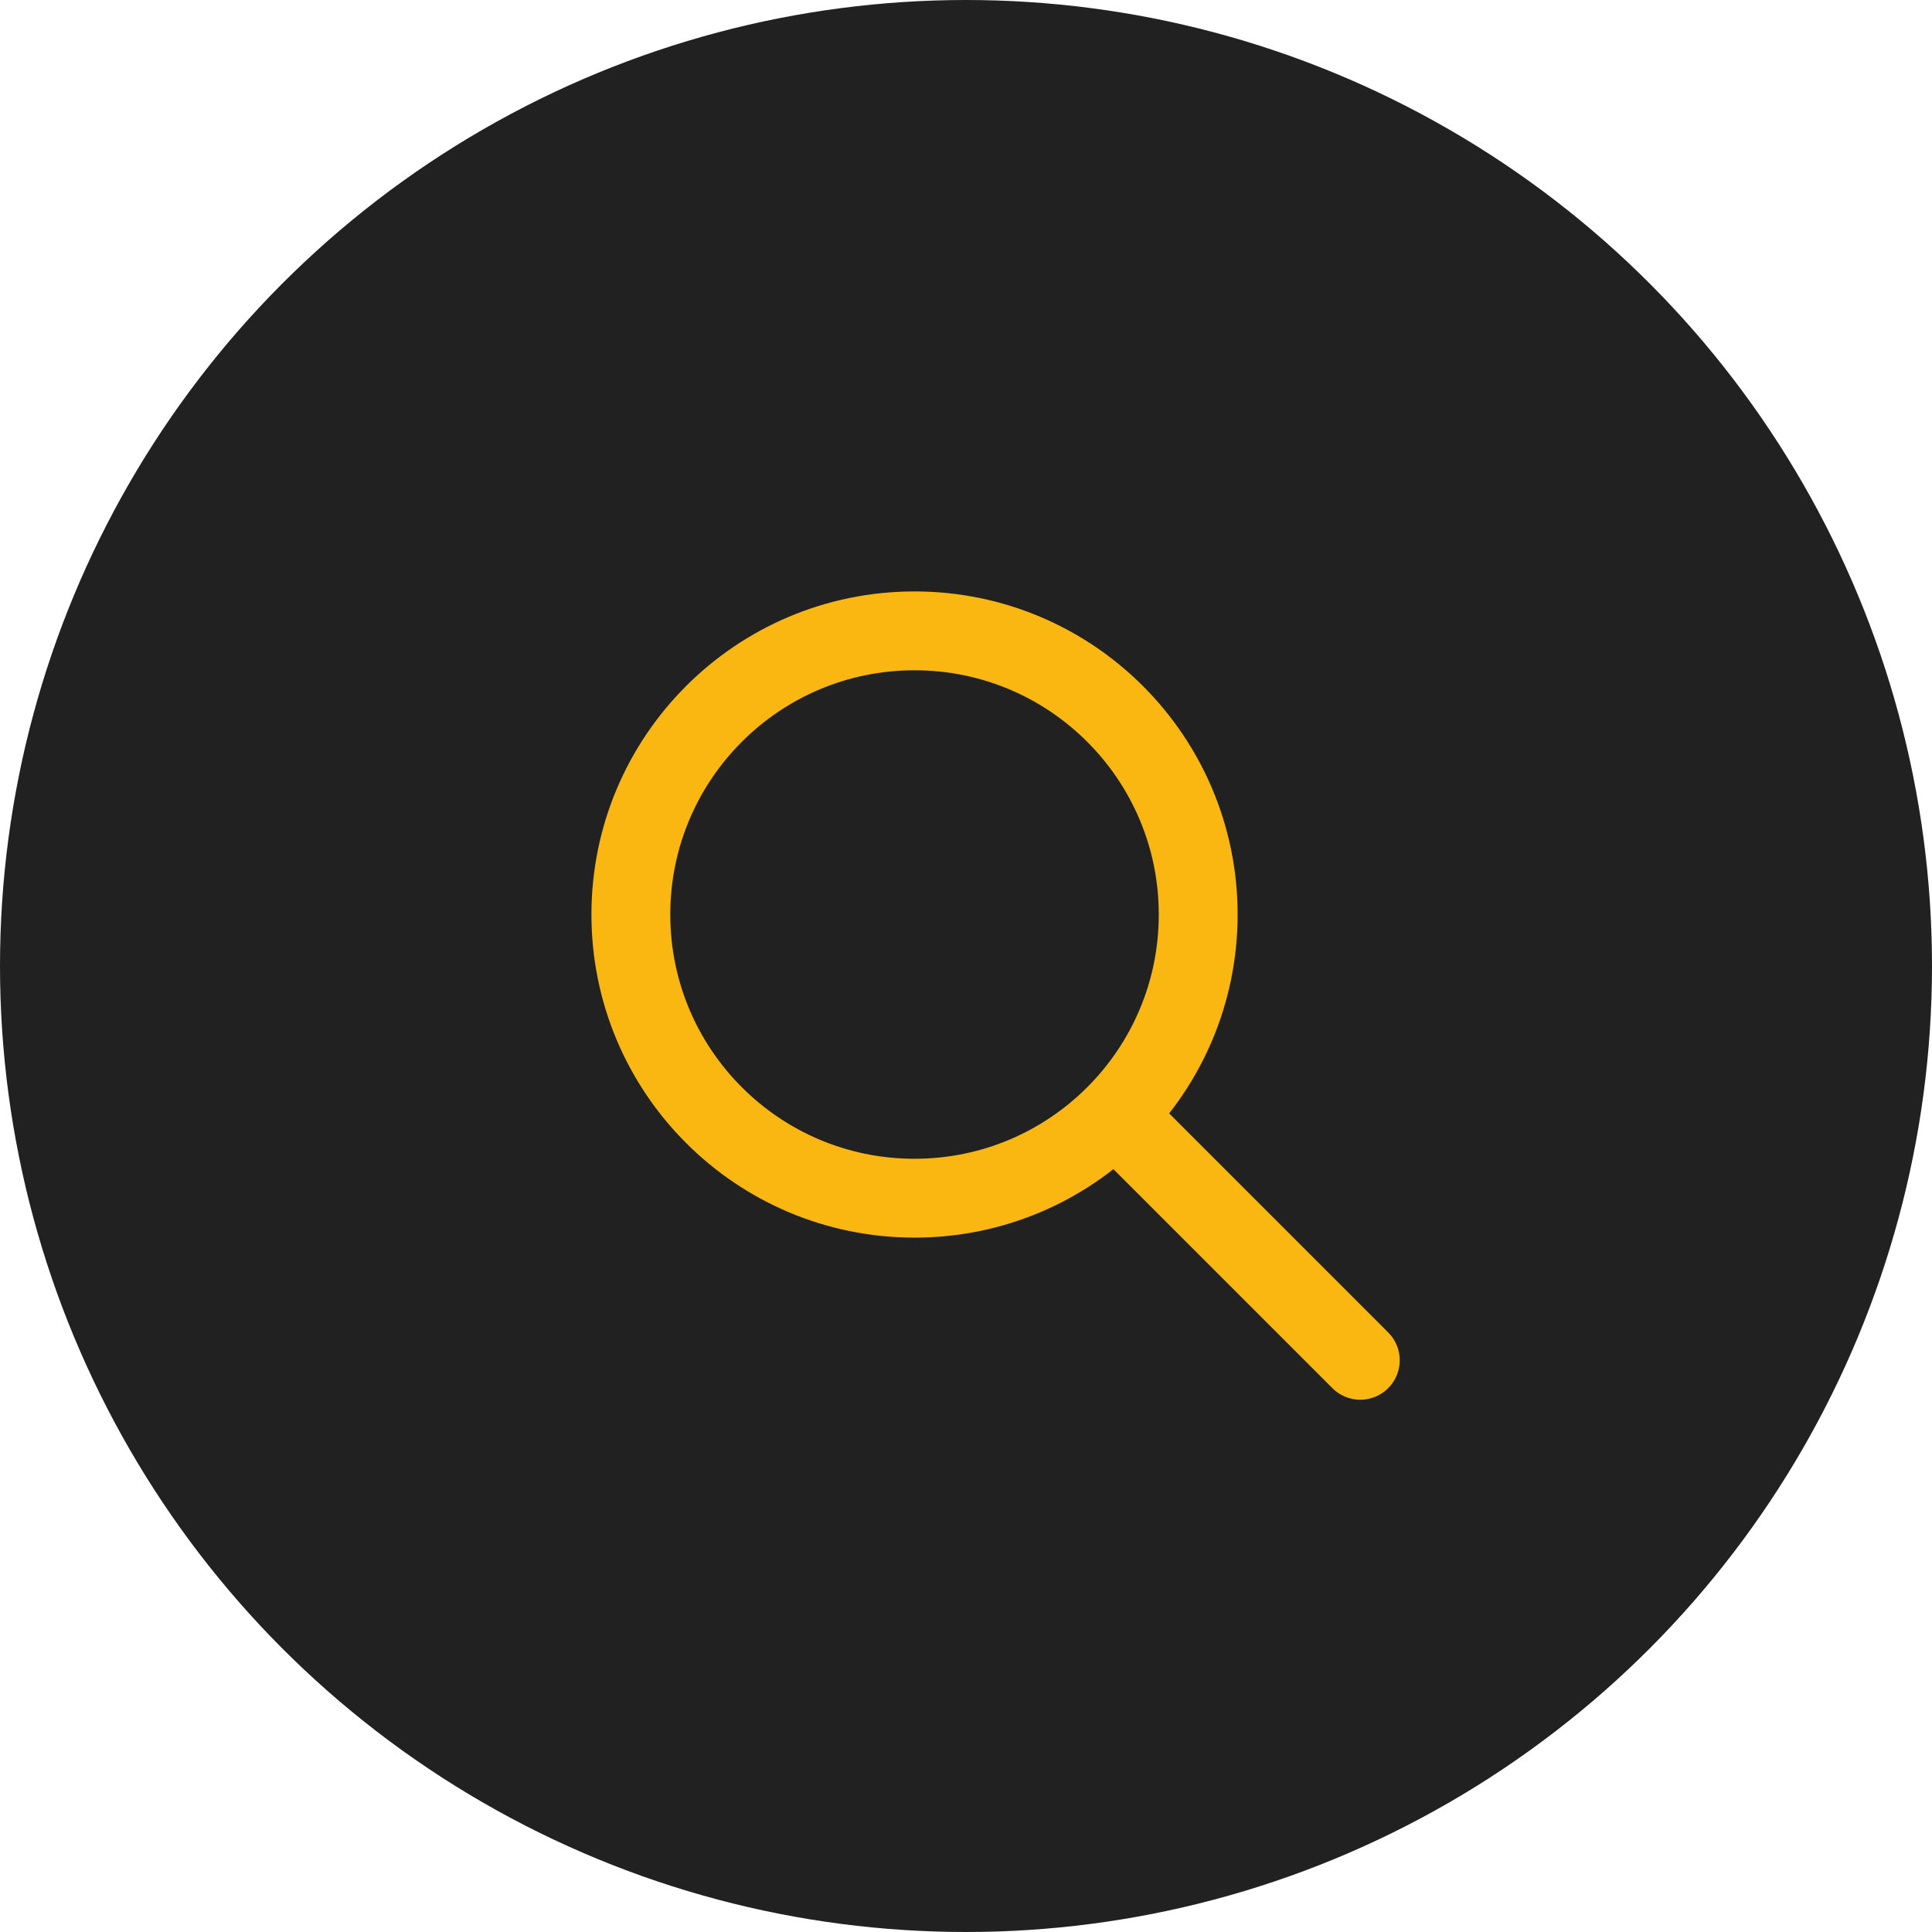
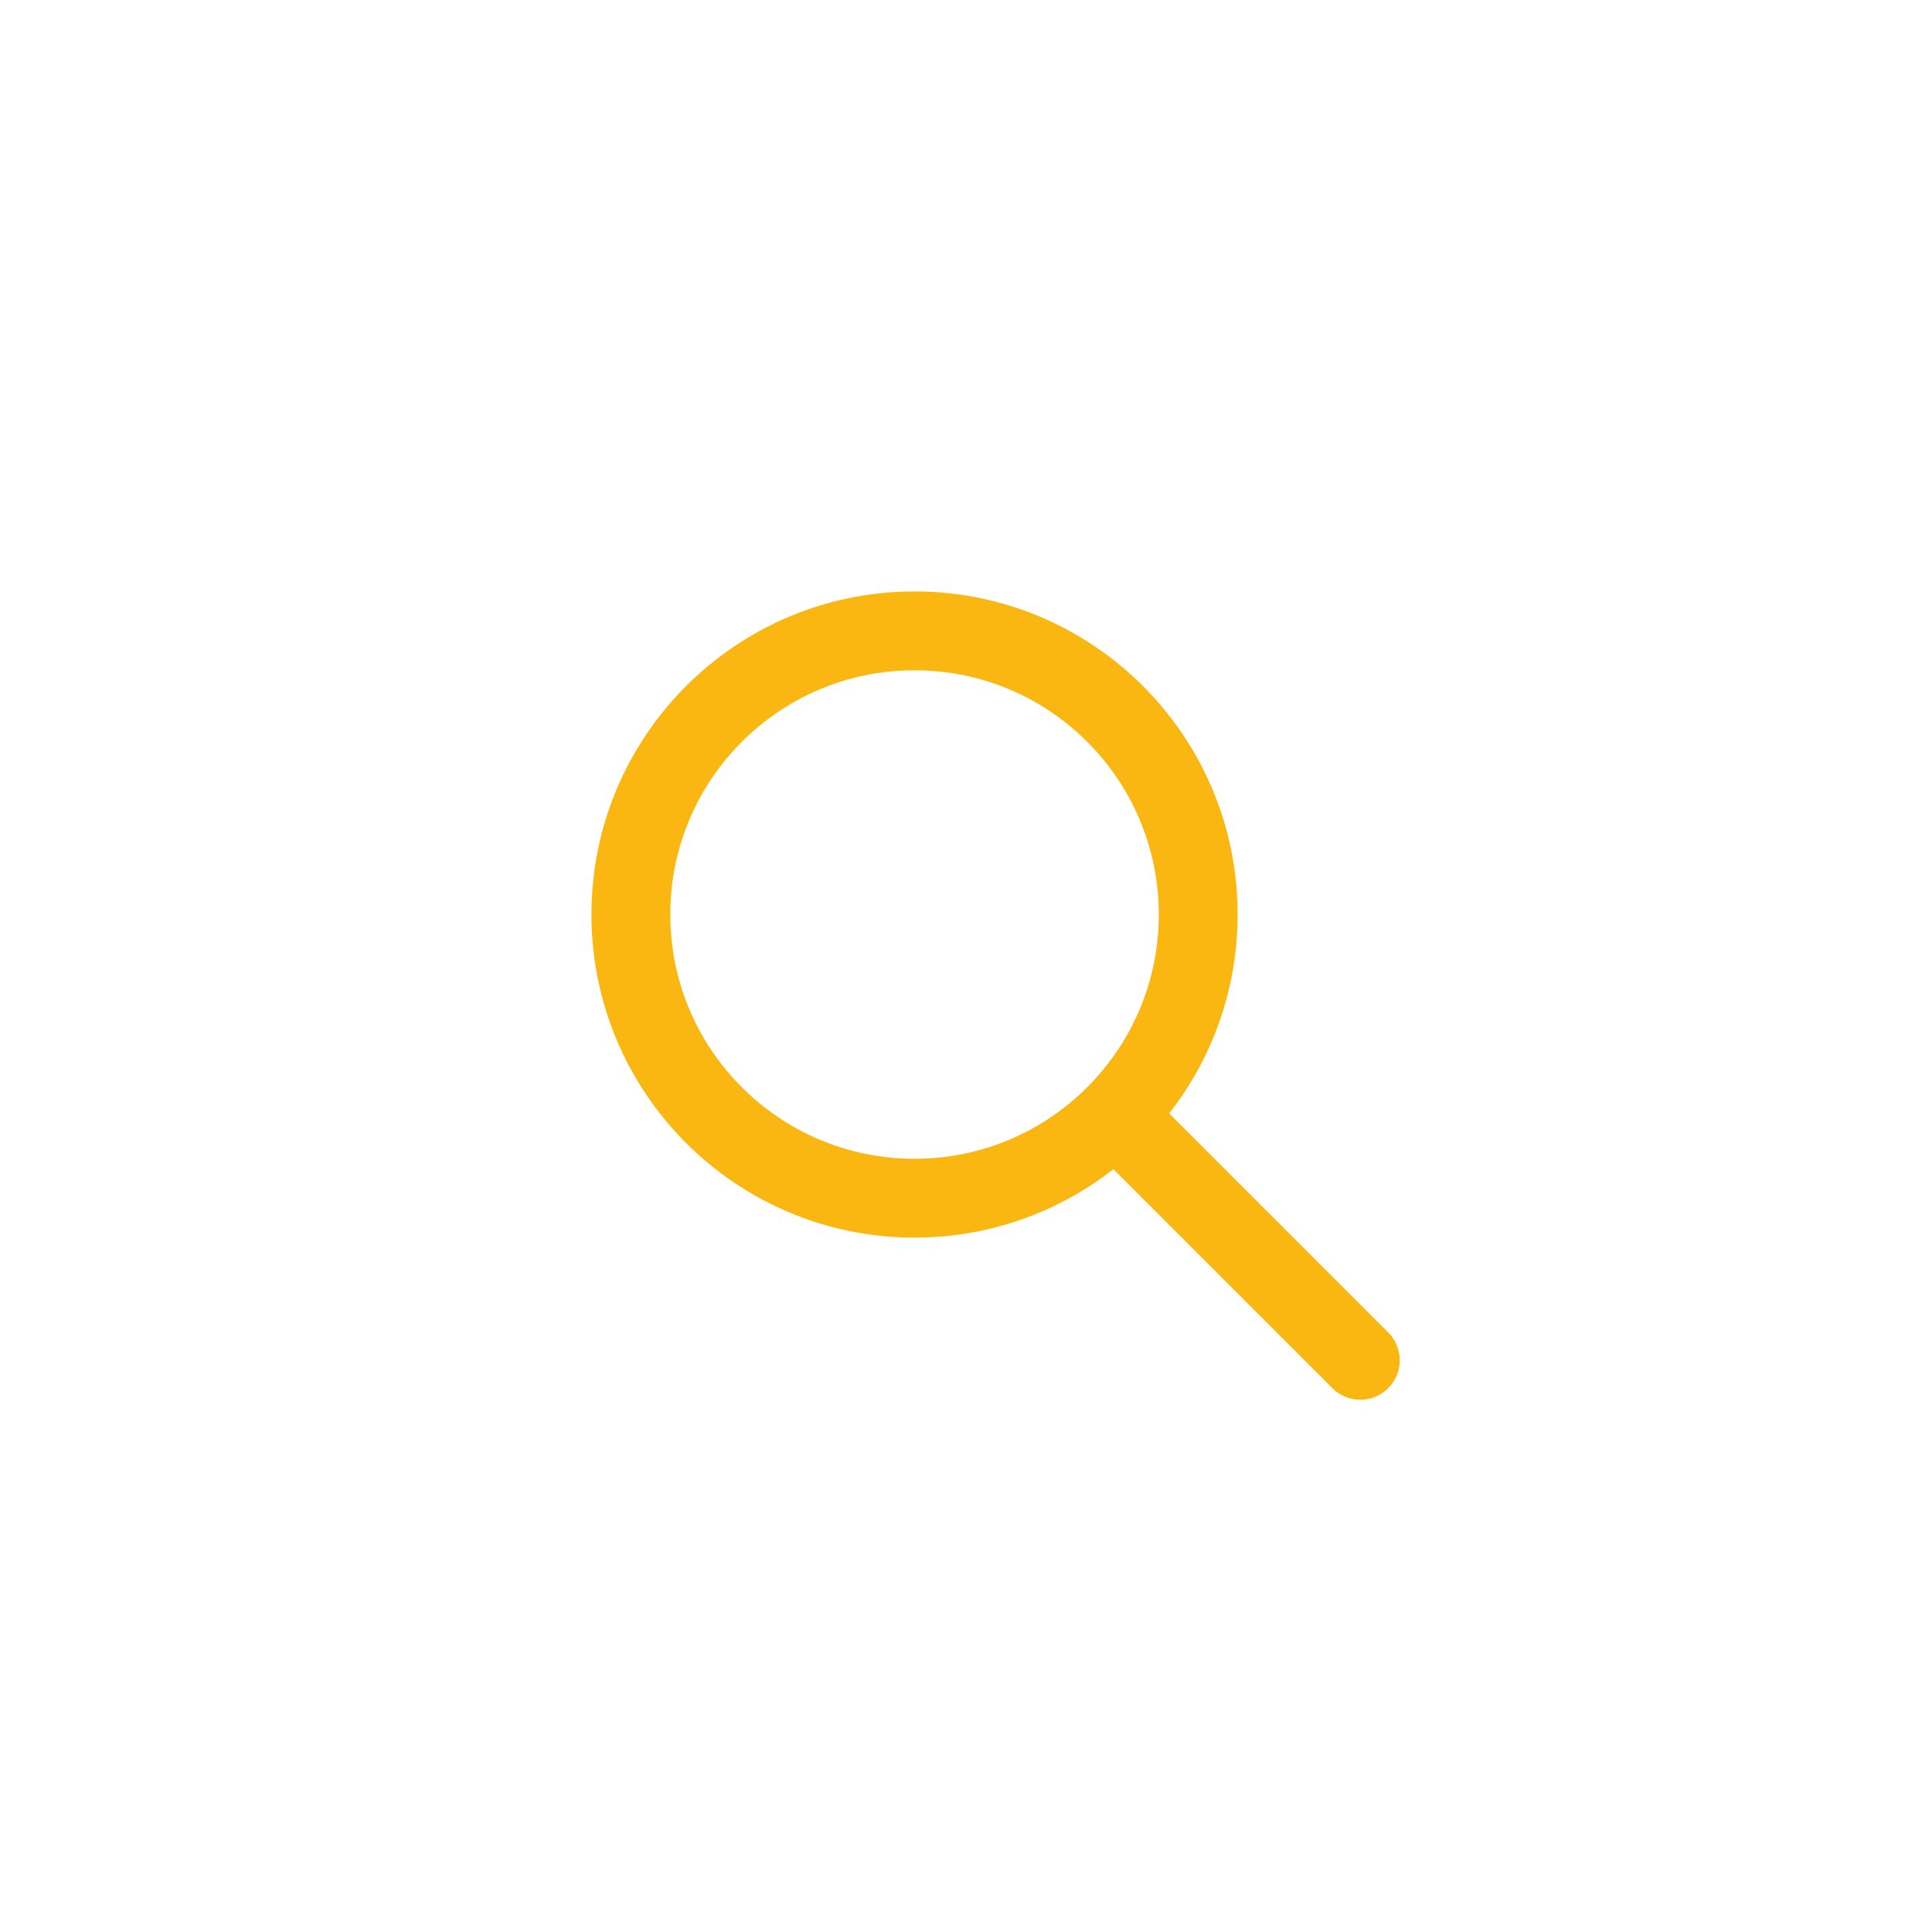
<svg xmlns="http://www.w3.org/2000/svg" width="98" height="98" viewBox="0 0 98 98" fill="none">
-   <circle cx="49" cy="49" r="49" fill="#212121" />
  <path d="M56.667 56.667L69 69M46.389 60.778C38.442 60.778 32 54.336 32 46.389C32 38.442 38.442 32 46.389 32C54.336 32 60.778 38.442 60.778 46.389C60.778 54.336 54.336 60.778 46.389 60.778Z" stroke="#FAB711" stroke-width="4" stroke-linecap="round" stroke-linejoin="round" />
</svg>